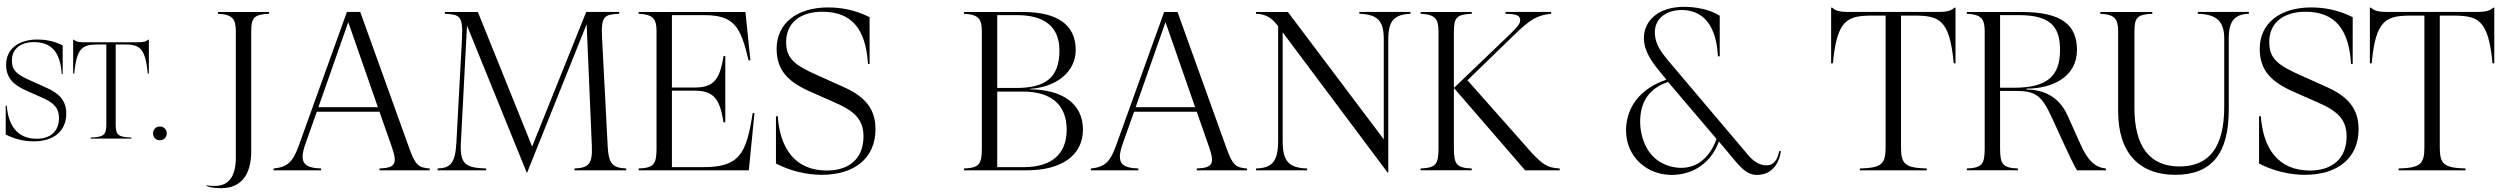
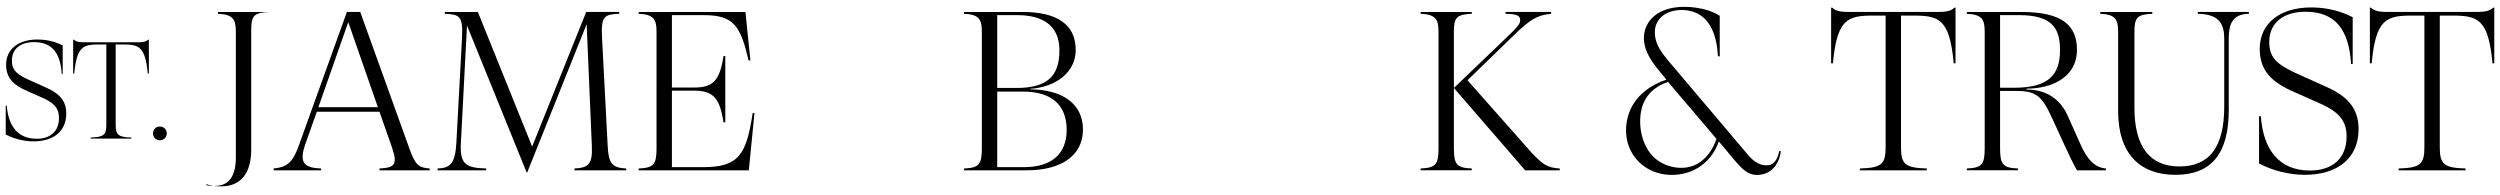
<svg xmlns="http://www.w3.org/2000/svg" id="Layer_1" viewBox="0 0 1636.923 127.692">
  <g>
    <path d="M3.738,88.059v-18.837h.721c.901,12.888,6.94,21.63,19.557,21.63,9.013,0,14.601-4.867,14.601-13.609,0-6.94-3.876-10.275-11.897-13.699l-8.562-3.785c-9.283-3.966-14.15-8.562-14.15-17.394,0-10.275,8.202-16.493,20.459-16.493,4.506,0,10.364.721,16.583,3.876v18.656h-.631c-.901-13.97-6.489-20.819-18.205-20.819-8.652,0-14.42,4.326-14.42,12.077,0,6.67,3.515,9.283,12.708,13.339l9.824,4.416c8.652,3.785,13.068,8.652,13.068,16.944,0,11.446-8.201,18.205-21.45,18.205-6.309,0-12.888-1.712-18.206-4.506Z" />
    <path d="M97.469,25.961v22.171h-.721c-1.623-17.665-5.859-19.017-16.043-19.017h-4.957v52.454c0,6.849,1.712,8.201,10.275,8.472v.721h-26.677v-.721c8.562-.271,10.274-1.623,10.274-8.472V29.116h-4.957c-10.184,0-14.42,1.352-16.042,19.017h-.721v-22.171h.451c1.262,1.262,3.064,1.712,6.58,1.712h35.51c3.515,0,5.318-.451,6.579-1.712h.451Z" />
    <path d="M100.171,87.338c0-2.433,1.802-4.507,4.506-4.507s4.506,2.073,4.506,4.507-1.802,4.506-4.506,4.506-4.506-2.073-4.506-4.506Z" />
  </g>
  <g>
-     <path d="M135.168,121.726v-.444c1.926.444,3.851.444,5.48.444,9.33,0,13.773-6.368,13.773-18.809V20.72c0-8.146-1.925-11.256-11.7-11.7v-1.185h33.472v1.185c-9.775.445-11.7,2.37-11.7,11.7v78.347c0,15.403-6.665,24.141-19.698,24.141-4.887,0-7.553-.592-9.627-1.481Z" />
+     <path d="M135.168,121.726v-.444c1.926.444,3.851.444,5.48.444,9.33,0,13.773-6.368,13.773-18.809V20.72c0-8.146-1.925-11.256-11.7-11.7v-1.185h33.472c-9.775.445-11.7,2.37-11.7,11.7v78.347c0,15.403-6.665,24.141-19.698,24.141-4.887,0-7.553-.592-9.627-1.481Z" />
    <path d="M281.342,110.323v1.185h-32.879v-1.185c10.515-.445,11.848-3.11,8.146-13.921l-8.146-23.253h-41.025l-7.553,21.327c-4.443,12.737-.148,15.403,10.368,15.847v1.185h-31.101v-1.185c8.886-.888,12.589-3.999,16.588-15.255L227.136,7.835h8.738l32.139,89.307c3.998,11.256,6.22,12.589,13.329,13.181ZM247.427,70.186l-19.402-55.687-19.55,55.687h38.951Z" />
    <path d="M305.775,16.721l-3.999,76.717c-.74,14.218,3.11,16.44,16.588,16.884v1.185h-31.842v-1.185c8.146-.297,11.552-3.11,12.293-16.735l3.702-68.72c.74-14.514-1.629-15.403-11.256-15.847v-1.185h21.623l35.545,88.122L383.825,7.835h21.623v1.185c-9.627.445-11.996,1.333-11.256,15.551l3.702,71.09c.592,11.405,2.962,14.218,12.145,14.662v1.185h-33.916v-1.185c9.627-.445,11.848-3.258,11.404-14.662l-3.407-79.827-38.951,97.156h-.296l-39.099-96.268Z" />
    <path d="M494.008,74.037l-3.703,37.47h-72.126v-1.185c9.774-.445,11.7-2.518,11.7-13.181V20.72c0-8.146-1.925-11.256-11.7-11.7v-1.185h69.905l3.258,31.695h-1.185c-5.332-22.512-9.627-29.621-29.324-29.621h-20.883v47.393h14.81c12.293,0,16.588-4.888,18.957-20.587h1.185v43.394h-1.185c-2.37-15.699-6.665-20.735-18.957-20.735h-14.81v50.059h20.439c23.4,0,28.287-8.146,32.435-35.397h1.185Z" />
-     <path d="M508.073,107.065v-30.954h1.185c1.481,21.179,11.404,35.545,32.139,35.545,14.81,0,23.992-7.997,23.992-22.363,0-11.405-6.369-16.884-19.55-22.512l-14.07-6.221c-15.254-6.517-23.252-14.07-23.252-28.584,0-16.884,13.478-27.103,33.62-27.103,7.405,0,17.032,1.185,27.251,6.369v30.658h-1.037c-1.481-22.956-10.663-34.212-29.917-34.212-14.218,0-23.697,7.109-23.697,19.846,0,10.96,5.776,15.255,20.883,21.919l16.143,7.257c14.218,6.221,21.475,14.218,21.475,27.844,0,18.809-13.478,29.916-35.248,29.916-10.368,0-21.179-2.814-29.917-7.405Z" />
  </g>
  <g>
    <path d="M709.084,84.849c0,16.588-13.626,26.659-36.73,26.659h-41.172v-1.185c9.774-.445,11.7-2.518,11.7-13.181V20.72c0-8.146-1.925-11.256-11.7-11.7v-1.185h38.506c22.364,0,34.657,8.146,34.657,24.881,0,14.366-12.589,24.289-29.917,25.474v.297c20.883.148,34.657,9.182,34.657,26.362ZM652.953,9.909v47.689h12.441c19.402,0,28.288-6.961,28.288-24.585,0-15.551-9.923-23.103-27.695-23.103h-13.033ZM698.421,84.997c0-17.031-10.811-25.029-28.584-25.029h-16.884v49.467h17.477c17.625,0,27.991-8.146,27.991-24.438Z" />
-     <path d="M816.455,110.323v1.185h-32.879v-1.185c10.515-.445,11.848-3.11,8.145-13.921l-8.145-23.253h-41.025l-7.553,21.327c-4.444,12.737-.149,15.403,10.367,15.847v1.185h-31.102v-1.185c8.887-.888,12.589-3.999,16.588-15.255l31.399-87.233h8.738l32.138,89.307c3.999,11.256,6.221,12.589,13.33,13.181ZM782.539,70.186l-19.402-55.687-19.55,55.687h38.951Z" />
-     <path d="M923.529,7.835v1.185c-10.663.445-14.514,4.739-14.514,16.44v87.529h-.445l-68.72-91.825v71.09c0,13.922,4.444,17.625,15.995,18.069v1.185h-33.472v-1.185c10.663-.297,14.514-4.739,14.514-18.069V17.166c-3.554-4.591-7.109-7.998-14.514-8.146v-1.185h20.883l62.796,83.382V25.459c0-12.293-4.444-15.995-15.995-16.44v-1.185h33.471Z" />
    <path d="M951.96,20.72v76.421c0,10.663,1.925,12.736,11.7,13.181v1.185h-33.472v-1.185c9.775-.445,11.7-2.518,11.7-13.181V20.72c0-8.146-1.925-11.256-11.7-11.7v-1.185h33.472v1.185c-9.775.445-11.7,2.37-11.7,11.7ZM1021.273,110.323v1.185h-22.66l-46.653-53.91,35.249-33.768c6.369-6.072,8.145-8.294,8.145-10.515,0-3.11-2.073-4.147-9.627-4.295v-1.185h29.917v1.185c-8.886.889-13.478,3.407-24.289,13.922l-30.51,29.621,42.506,47.985c6.517,6.665,9.479,9.331,17.92,9.775Z" />
  </g>
  <g>
    <path d="M1280.416,5.021v36.434h-1.185c-2.666-29.028-9.627-31.25-26.362-31.25h-8.146v86.197c0,11.255,2.814,13.477,16.884,13.921v1.185h-43.839v-1.185c14.069-.445,16.883-2.666,16.883-13.921V10.205h-8.145c-16.736,0-23.697,2.222-26.363,31.25h-1.185V5.021h.74c2.074,2.074,5.036,2.814,10.811,2.814h58.353c5.776,0,8.738-.74,10.811-2.814h.74Z" />
    <path d="M1287.818,110.323c9.774-.445,11.7-2.518,11.7-13.181V20.72c0-8.146-1.925-11.256-11.7-11.7v-1.185h35.693c26.362,0,36.433,8.442,36.433,24.881,0,17.328-15.699,25.326-33.026,25.326v.592c11.552,0,21.475,5.035,26.806,16.883l8.59,19.105c4.444,9.923,9.034,14.959,16.588,15.699v1.185h-18.957c-2.221-3.702-5.924-11.552-8.294-16.735l-8.294-18.069c-6.517-14.07-10.367-17.18-23.548-17.18h-10.22v37.619c0,10.663,1.926,12.736,11.7,13.181v1.185h-33.471v-1.185ZM1318.772,57.45c22.067,0,30.064-7.998,30.064-24.585,0-13.329-4.146-22.956-26.658-22.956h-12.589v47.541h9.183Z" />
    <path d="M1472.5,9.02c-9.331.296-13.182,4.739-13.182,16.143v46.949c0,27.844-10.811,42.358-34.952,42.358-23.401,0-37.471-14.07-37.471-41.617V20.72c0-8.146-1.925-11.256-11.7-11.7v-1.185h34.064v1.185c-9.774.445-11.7,2.37-11.7,11.7v49.911c0,25.177,9.923,38.359,29.473,38.359,19.846,0,29.325-13.033,29.325-39.099V25.163c0-11.256-5.036-15.847-17.329-16.143v-1.185h33.472v1.185Z" />
    <path d="M1479.159,107.065v-30.954h1.185c1.481,21.179,11.405,35.545,32.138,35.545,14.811,0,23.993-7.997,23.993-22.363,0-11.405-6.369-16.884-19.55-22.512l-14.07-6.221c-15.255-6.517-23.252-14.07-23.252-28.584,0-16.884,13.478-27.103,33.62-27.103,7.405,0,17.031,1.185,27.251,6.369v30.658h-1.037c-1.481-22.956-10.663-34.212-29.916-34.212-14.218,0-23.697,7.109-23.697,19.846,0,10.96,5.776,15.255,20.882,21.919l16.143,7.257c14.218,6.221,21.475,14.218,21.475,27.844,0,18.809-13.477,29.916-35.248,29.916-10.368,0-21.179-2.814-29.917-7.405Z" />
    <path d="M1633.185,5.021v36.434h-1.185c-2.666-29.028-9.627-31.25-26.363-31.25h-8.146v86.197c0,11.255,2.814,13.477,16.884,13.921v1.185h-43.839v-1.185c14.07-.445,16.883-2.666,16.883-13.921V10.205h-8.146c-16.735,0-23.697,2.222-26.362,31.25h-1.185V5.021h.74c2.074,2.074,5.036,2.814,10.812,2.814h58.352c5.776,0,8.738-.74,10.811-2.814h.741Z" />
  </g>
  <path d="M1126.03,36.895h-1.172c-.632-11.977-4.238-26.103-17.393-29.525-11.179-2.908-25.021,1.849-23.874,15.419.573,6.784,4.518,11.757,8.623,16.824l53.234,62.868c3.254,3.435,7.021,6.1,12.013,5.731,4.829-.357,6.818-5.221,7.493-9.374l1.079.259c-.786,6.736-4.64,13.196-11.542,14.935-8.954,2.256-13.57-3.102-18.795-9.166-3.47-4.027-6.727-8.242-10.252-12.222-3.312,9.533-10.65,17.231-20.362,20.279-12.831,4.028-27.241.496-35.171-10.662-5.873-8.264-6.61-19.166-3.15-28.578,4-10.88,13.661-17.963,24.36-21.554-4.489-5.497-9.634-11.061-12.571-17.605-5.693-12.684.11-24.594,13.177-28.539,6.075-1.834,12.933-1.803,19.178-.884,5.26.774,10.626,2.368,15.123,5.218v26.577ZM1092.192,53.648c-8.473,2.743-14.92,8.511-17.217,17.279-2.748,10.489-.118,24.44,7.945,32.054,6.742,6.367,18.04,8.937,26.677,5.161,7.174-3.136,11.857-9.989,14.321-17.202l-31.725-37.293Z" />
</svg>